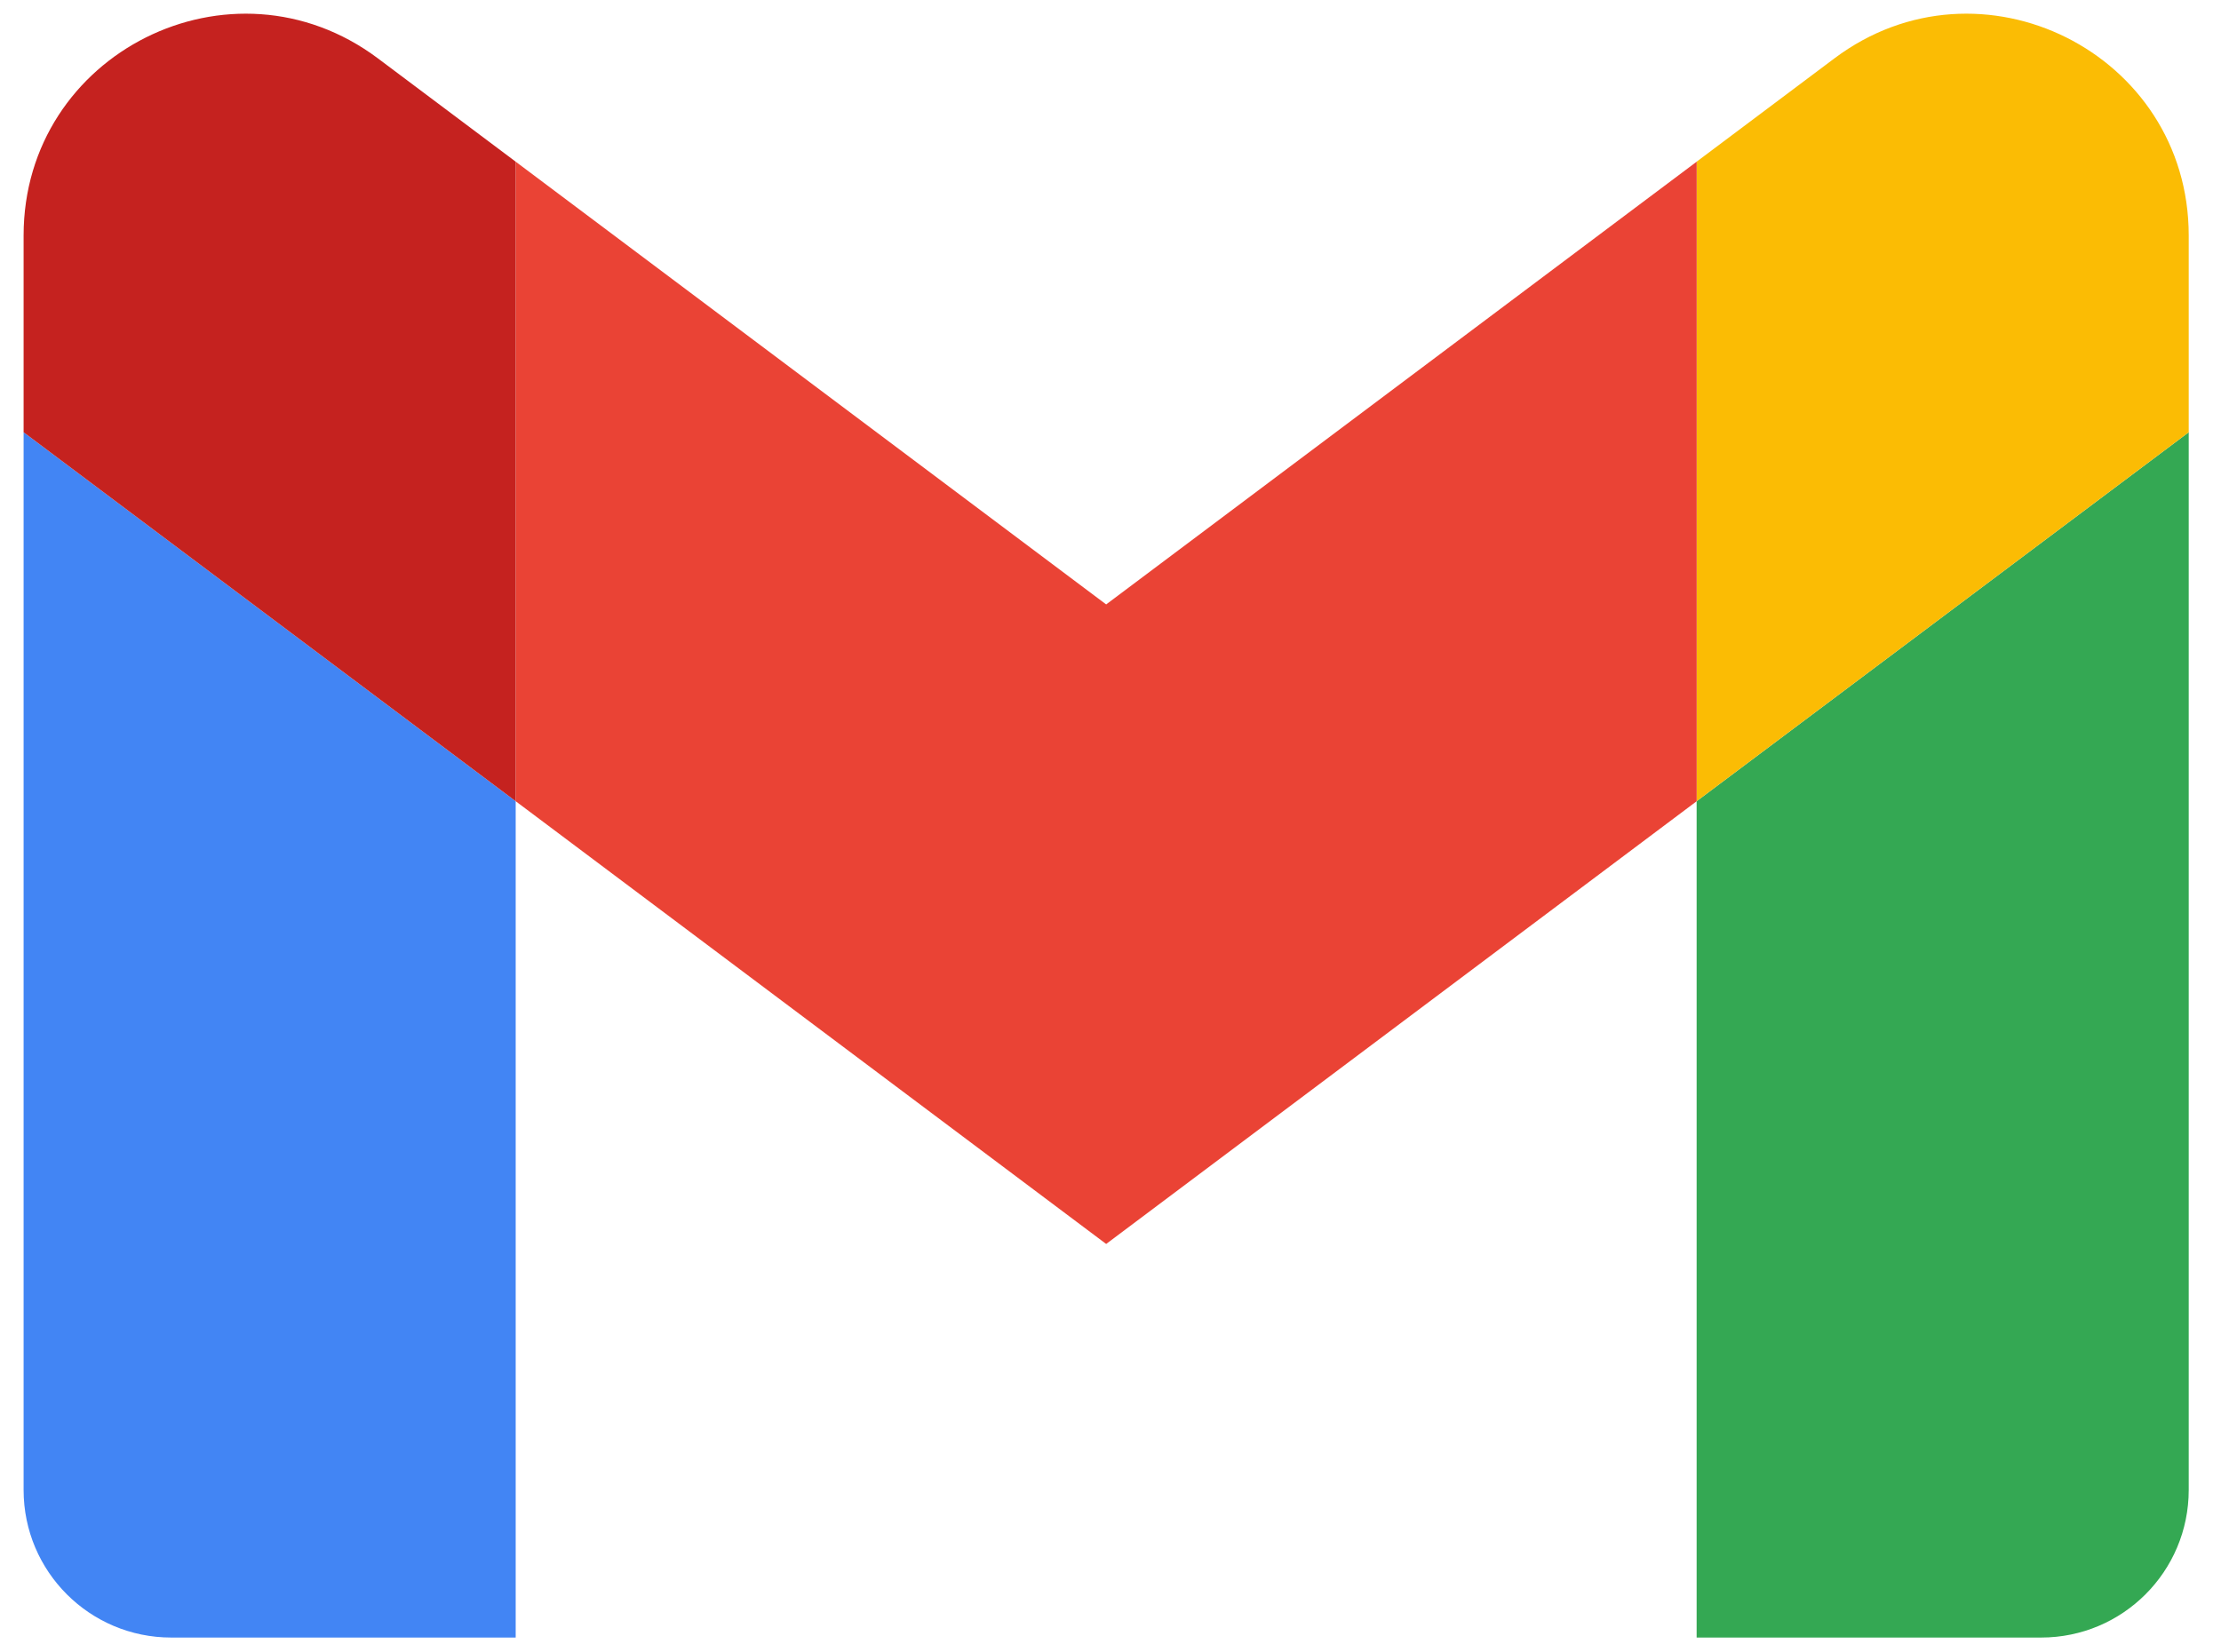
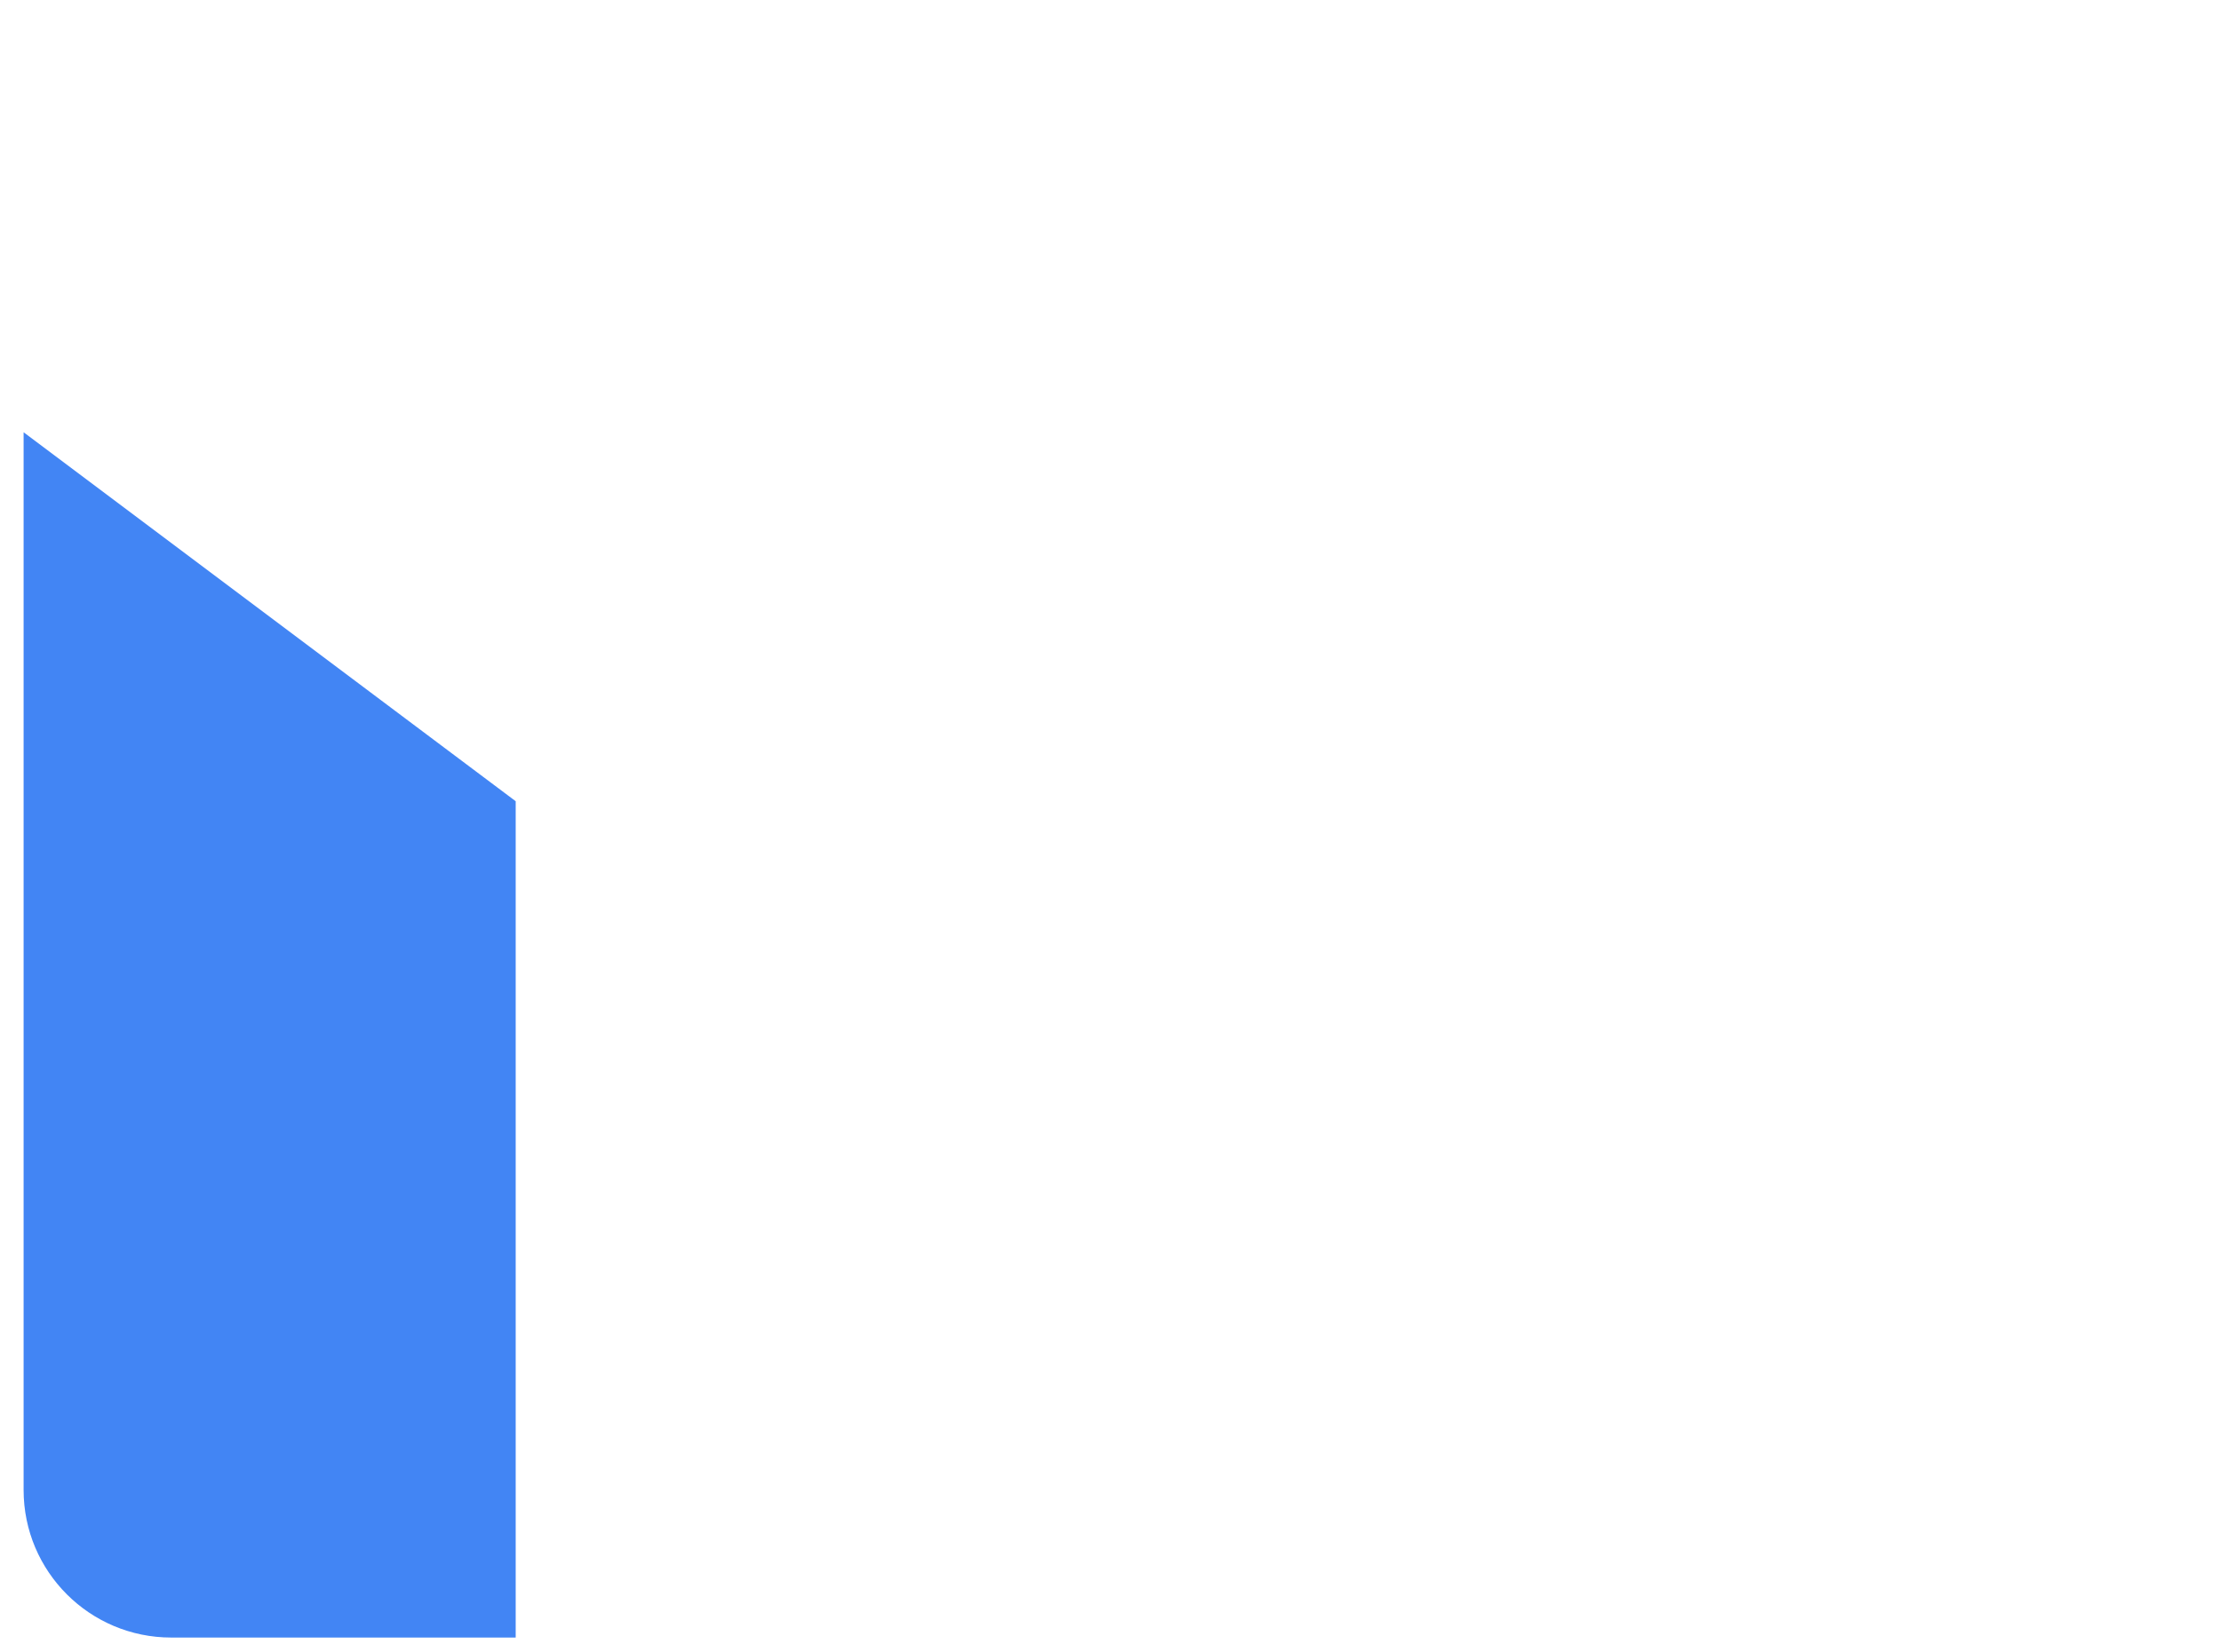
<svg xmlns="http://www.w3.org/2000/svg" width="43" height="32" viewBox="0 0 43 32" fill="none">
  <g clip-path="url(#clip0_2579_40226)">
    <path d="M3.315 31.712H9.984V15.516L0.457 8.371V28.854C0.457 30.435 1.738 31.712 3.315 31.712Z" fill="#4285F4" />
-     <path d="M32.848 31.712H39.517C41.099 31.712 42.375 30.431 42.375 28.854V8.371L32.848 15.516" fill="#34A853" />
-     <path d="M32.848 3.131V15.516L42.375 8.371V4.56C42.375 1.026 38.34 -0.989 35.516 1.13" fill="#FBBC04" />
-     <path d="M9.984 15.516V3.131L21.416 11.705L32.849 3.131V15.516L21.416 24.09" fill="#EA4335" />
-     <path d="M0.457 4.56V8.371L9.984 15.516V3.131L7.316 1.13C4.486 -0.989 0.457 1.026 0.457 4.56Z" fill="#C5221F" />
  </g>
  <defs>
    <clipPath id="clip0_2579_40226">
      <rect width="42.165" height="32" fill="white" transform="translate(0.435)" />
    </clipPath>
  </defs>
</svg>